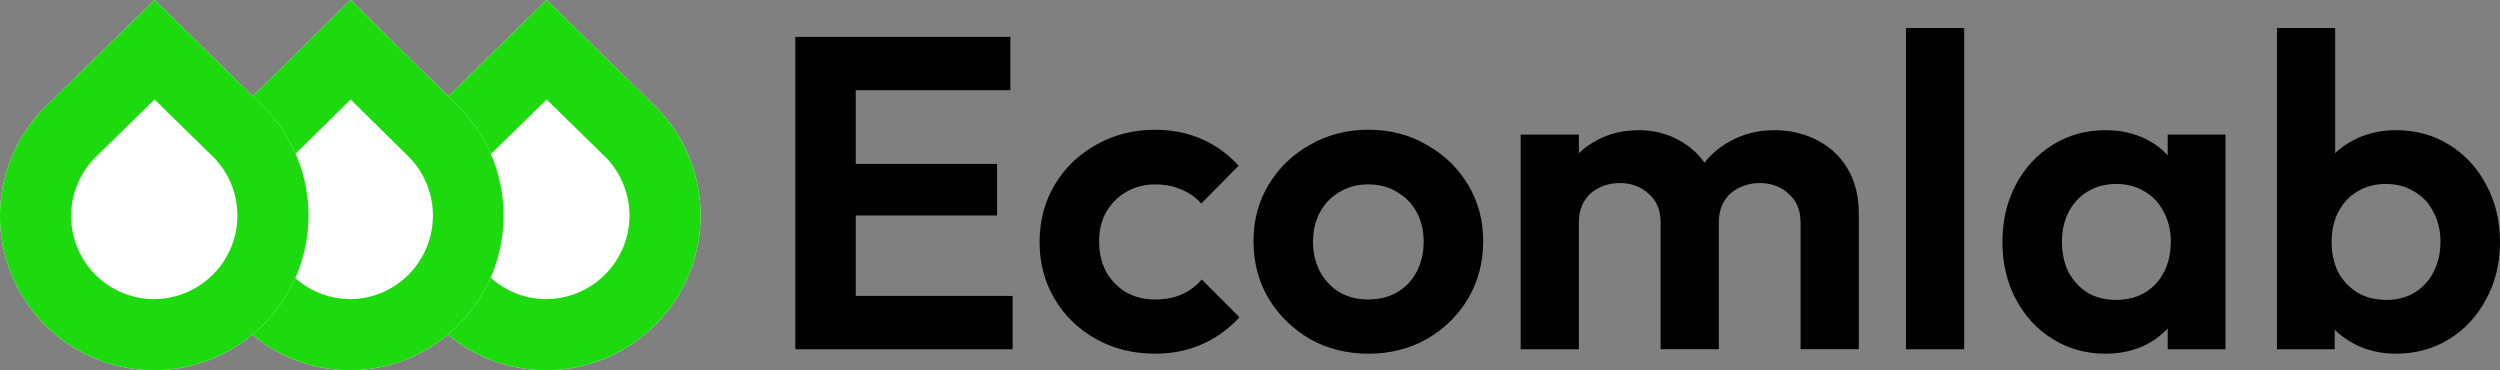
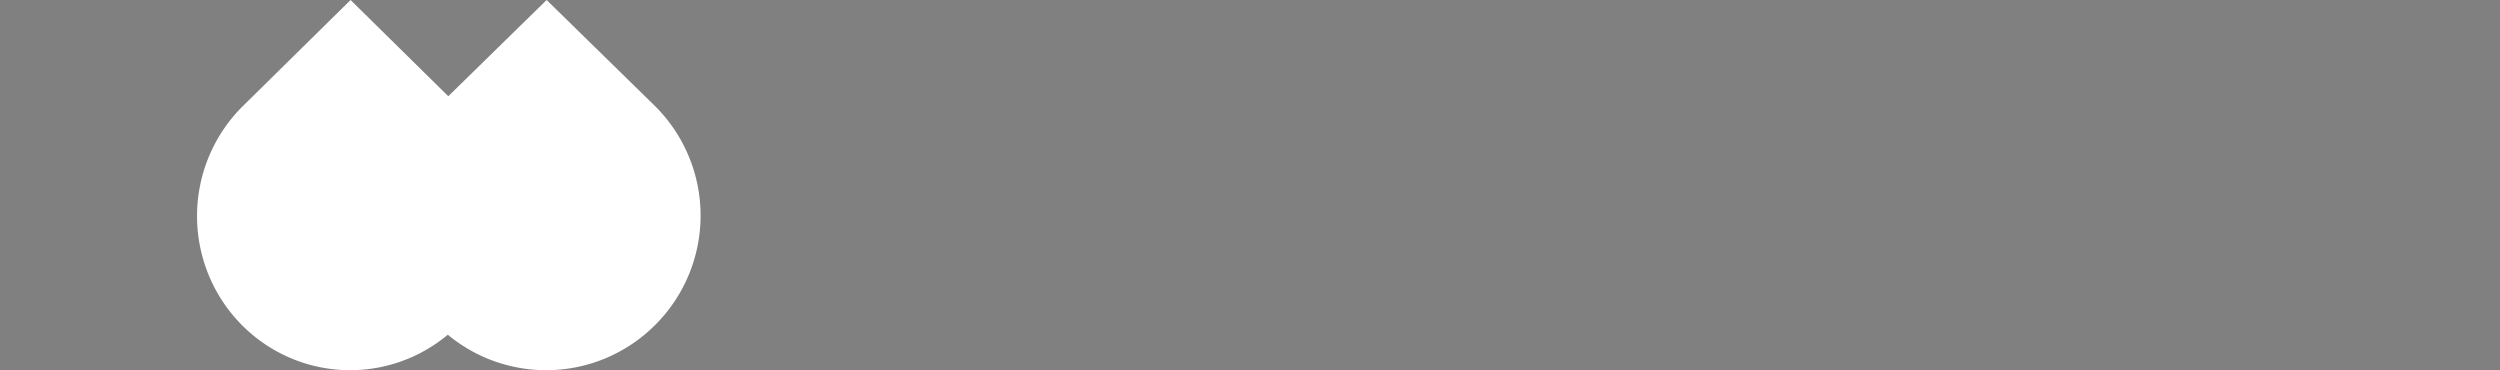
<svg xmlns="http://www.w3.org/2000/svg" width="2654" height="393" fill="none">
  <rect width="100%" height="100%" fill="#808080" stroke="none" />
  <path fill="#fff" d="M695.943 344.567a163.915 163.915 0 0 0 47.799-115.84 163.914 163.914 0 0 0-47.996-115.759L580.297 0 464.652 113.165a163.623 163.623 0 0 0-35.754 53.094 163.697 163.697 0 0 0 35.246 178.816 163.561 163.561 0 0 0 53.225 35.538 163.484 163.484 0 0 0 125.505-.275 163.55 163.55 0 0 0 53.069-35.771Z" />
-   <path fill="#1DDA0F" d="M695.746 112.968a163.914 163.914 0 0 1 47.996 115.759 163.915 163.915 0 0 1-47.799 115.84 163.553 163.553 0 0 1-53.069 35.772A163.487 163.487 0 0 1 580.149 393l-.165-75.52a88.053 88.053 0 0 0 62.35-26.08l.153-.153a88.374 88.374 0 0 0 25.771-62.455 88.372 88.372 0 0 0-25.695-62.227l-62.265-60.928-62.599 61.256a88.106 88.106 0 0 0-19.158 28.495 88.141 88.141 0 0 0 18.979 96.286 88.027 88.027 0 0 0 62.464 25.806l.165 75.52-2.019-.007a163.49 163.49 0 0 1-60.761-12.379 163.575 163.575 0 0 1-51.789-34.119l-1.435-1.42a163.632 163.632 0 0 1-34.74-51.388l-.781-1.862a163.688 163.688 0 0 1-12.374-60.79l-.008-2.02a163.707 163.707 0 0 1 11.889-60.888l.767-1.867a163.643 163.643 0 0 1 35.754-53.095L580.297 0l115.449 112.968Z" />
  <path fill="#fff" d="M487.074 344.567c30.446-30.752 47.527-72.416 47.491-115.84-.037-43.424-17.188-85.059-47.686-115.759L372.174 0 257.275 113.165a163.7 163.7 0 0 0-35.523 53.094 164.612 164.612 0 0 0-12.574 62.755 164.63 164.63 0 0 0 12.301 62.811 163.72 163.72 0 0 0 35.292 53.25 162.424 162.424 0 0 0 52.881 35.538A161.524 161.524 0 0 0 372.027 393a161.528 161.528 0 0 0 62.321-12.662 162.445 162.445 0 0 0 52.726-35.771Z" />
-   <path fill="#1DDA0F" d="M486.879 112.968c30.498 30.7 47.649 72.335 47.686 115.759.036 43.424-17.045 85.088-47.491 115.84a162.442 162.442 0 0 1-52.727 35.772A161.522 161.522 0 0 1 372.027 393l-.164-75.52a86.965 86.965 0 0 0 33.556-6.818 87.454 87.454 0 0 0 28.392-19.262l.152-.153c16.415-16.58 25.625-39.043 25.605-62.455-.02-23.326-9.2-45.693-25.53-62.227l-61.863-60.928-62.195 61.256a88.14 88.14 0 0 0-19.034 28.495 88.626 88.626 0 0 0-6.771 33.792 88.625 88.625 0 0 0 6.623 33.821 88.15 88.15 0 0 0 19.004 28.673 87.464 87.464 0 0 0 28.474 19.137 86.97 86.97 0 0 0 33.587 6.669l.164 75.52-2.006-.007a161.53 161.53 0 0 1-60.369-12.379 162.418 162.418 0 0 1-51.454-34.119l-1.427-1.42a163.701 163.701 0 0 1-34.515-51.388l-.777-1.862a164.605 164.605 0 0 1-12.293-60.79l-.008-2.02a164.633 164.633 0 0 1 11.811-60.888l.763-1.867a163.689 163.689 0 0 1 35.523-53.095L372.174 0l114.705 112.968Z" />
-   <path fill="#000" d="M2543.63 375.463c-16.35 0-31.13-3.459-44.34-10.377-13.21-6.918-23.74-16.352-31.6-28.302-7.86-11.949-12.11-25.313-12.74-40.093v-81.13c.63-14.779 4.88-27.987 12.74-39.622 8.18-11.949 18.87-21.225 32.07-27.829 13.21-6.604 27.83-9.905 43.87-9.905 21.07 0 39.94 5.188 56.6 15.565 16.67 10.377 29.72 24.528 39.15 42.452 9.75 17.924 14.63 38.207 14.63 60.848 0 22.326-4.88 42.451-14.63 60.375-9.43 17.924-22.48 32.075-39.15 42.452-16.66 10.377-35.53 15.566-56.6 15.566Zm-126.41-4.717V29.716h61.79v169.336l-10.38 54.716 9.91 55.659v61.319h-61.32Zm116.03-52.357c11.32 0 21.23-2.516 29.72-7.547 8.8-5.346 15.57-12.579 20.28-21.698 5.03-9.434 7.55-20.282 7.55-32.546 0-11.95-2.52-22.484-7.55-31.603-4.71-9.434-11.48-16.666-20.28-21.698-8.81-5.345-18.87-8.018-30.19-8.018s-21.38 2.673-30.19 8.018c-8.49 5.032-15.25 12.264-20.28 21.698-4.72 9.119-7.07 19.653-7.07 31.603 0 12.264 2.35 23.112 7.07 32.546 5.03 9.119 11.95 16.352 20.76 21.698 8.8 5.031 18.86 7.547 30.18 7.547Zm-298.05 57.072c-20.76 0-39.47-5.188-56.13-15.565-16.67-10.378-29.72-24.528-39.15-42.452-9.44-17.924-14.15-38.049-14.15-60.376 0-22.641 4.71-42.923 14.15-60.847 9.43-17.925 22.48-32.075 39.15-42.452 16.66-10.377 35.37-15.566 56.13-15.566 16.35 0 30.97 3.302 43.86 9.906 12.9 6.603 23.12 15.88 30.66 27.829 7.86 11.635 12.11 24.842 12.74 39.622v82.073c-.63 15.094-4.88 28.458-12.74 40.093-7.54 11.635-17.76 20.912-30.66 27.83-12.89 6.603-27.51 9.905-43.86 9.905Zm11.32-57.074c17.29 0 31.29-5.66 41.98-16.98 10.69-11.635 16.03-26.572 16.03-44.811 0-11.949-2.51-22.483-7.54-31.603-4.72-9.433-11.48-16.666-20.28-21.697-8.5-5.346-18.56-8.019-30.19-8.019-11.32 0-21.39 2.673-30.19 8.019-8.49 5.031-15.25 12.264-20.28 21.697-4.72 9.12-7.08 19.654-7.08 31.603 0 12.264 2.36 23.113 7.08 32.547 5.03 9.119 11.79 16.351 20.28 21.697 8.8 5.032 18.87 7.547 30.19 7.547Zm54.71 52.357v-61.319l9.91-55.659-9.91-54.715V142.92h61.32v227.824h-61.32Zm-277.85.002V29.716h61.79v341.03h-61.79Zm-409.04-.002V142.92h61.79v227.824h-61.79Zm148.58 0v-134.43c0-13.207-4.25-23.427-12.74-30.66-8.17-7.547-18.39-11.32-30.66-11.32-8.17 0-15.56 1.729-22.17 5.188-6.6 3.145-11.79 7.862-15.56 14.151-3.78 6.289-5.66 13.836-5.66 22.641l-24.06-11.792c0-17.61 3.77-32.861 11.32-45.754 7.86-12.893 18.4-22.798 31.6-29.716 13.21-7.233 28.15-10.849 44.81-10.849 15.73 0 30.04 3.616 42.93 10.849 12.89 6.918 23.11 16.823 30.66 29.716 7.54 12.578 11.32 27.83 11.32 45.754v146.222h-61.79Zm148.58 0v-134.43c0-13.207-4.25-23.427-12.74-30.66-8.17-7.547-18.39-11.32-30.66-11.32-7.86 0-15.25 1.729-22.17 5.188-6.6 3.145-11.79 7.862-15.56 14.151-3.78 6.289-5.66 13.836-5.66 22.641l-35.38-8.491c1.26-18.238 6.13-33.961 14.62-47.168 8.49-13.522 19.66-23.899 33.49-31.131 13.84-7.547 29.25-11.321 46.23-11.321 16.98 0 32.23 3.616 45.75 10.849 13.52 6.918 24.22 16.981 32.08 30.188 7.86 13.207 11.79 28.93 11.79 47.168v144.336h-61.79Zm-458.64 4.718c-22.95 0-43.71-5.188-62.26-15.565-18.24-10.692-32.86-25-43.87-42.924-10.69-18.238-16.03-38.521-16.03-60.847 0-22.327 5.34-42.295 16.03-59.904 10.69-17.925 25.32-32.075 43.87-42.452 18.55-10.692 39.15-16.038 61.79-16.038 23.27 0 44.02 5.346 62.26 16.038 18.56 10.377 33.18 24.527 43.87 42.452 10.69 17.609 16.04 37.577 16.04 59.904 0 22.326-5.35 42.609-16.04 60.847-10.69 17.924-25.31 32.232-43.87 42.924-18.24 10.377-38.83 15.565-61.79 15.565Zm-.47-57.545c11.64 0 21.86-2.516 30.66-7.547 9.12-5.346 16.04-12.579 20.75-21.698 5.04-9.434 7.55-20.125 7.55-32.075 0-11.949-2.51-22.483-7.55-31.603-5.03-9.119-11.95-16.194-20.75-21.226-8.8-5.345-19.02-8.018-30.66-8.018-11.32 0-21.38 2.673-30.19 8.018-8.8 5.032-15.72 12.107-20.75 21.226-5.03 9.12-7.55 19.654-7.55 31.603 0 11.95 2.52 22.641 7.55 32.075 5.03 9.119 11.95 16.352 20.75 21.698 8.81 5.031 18.87 7.547 30.19 7.547Zm-226.15 57.545c-23.27 0-44.18-5.188-62.73-15.565-18.56-10.378-33.18-24.528-43.87-42.452-10.69-17.924-16.04-38.05-16.04-60.376 0-22.641 5.35-42.923 16.04-60.847 10.69-17.925 25.31-32.075 43.87-42.452 18.87-10.692 39.78-16.038 62.73-16.038 17.93 0 34.44 3.302 49.53 9.906 15.09 6.603 28.14 16.037 39.15 28.301l-39.62 40.093c-5.98-6.603-13.21-11.635-21.7-15.094-8.18-3.459-17.3-5.188-27.36-5.188-11.32 0-21.54 2.673-30.66 8.018-8.8 5.032-15.88 12.107-21.22 21.226-5.03 8.805-7.55 19.339-7.55 31.603 0 11.95 2.52 22.641 7.55 32.075 5.34 9.119 12.42 16.352 21.22 21.698 9.12 5.031 19.34 7.547 30.66 7.547 10.38 0 19.66-1.73 27.83-5.189 8.49-3.774 15.72-9.119 21.7-16.037l40.09 40.093c-11.63 12.578-25 22.169-40.09 28.773-15.09 6.603-31.6 9.905-49.53 9.905Zm-381.92-4.716V39.15h64.15v331.596h-64.15Zm47.169 0v-56.603h183.481v56.603H891.489Zm0-141.978v-54.715h166.981v54.715H891.489Zm0-133.015V39.15h181.131v56.603H891.489Z" />
-   <path fill="#fff" d="M279.7 344.567a163.912 163.912 0 0 0 47.8-115.84 163.914 163.914 0 0 0-47.996-115.759L164.055 0 48.41 113.165a163.63 163.63 0 0 0-35.754 53.094 163.691 163.691 0 0 0 35.246 178.816 163.548 163.548 0 0 0 53.225 35.538A163.488 163.488 0 0 0 163.907 393a163.488 163.488 0 0 0 62.725-12.662 163.536 163.536 0 0 0 53.068-35.771Z" />
-   <path fill="#1DDA0F" d="M279.504 112.968A163.914 163.914 0 0 1 327.5 228.727a163.915 163.915 0 0 1-47.799 115.84 163.547 163.547 0 0 1-53.07 35.772A163.482 163.482 0 0 1 163.907 393l-.165-75.52a88.038 88.038 0 0 0 62.349-26.08l.153-.153a88.377 88.377 0 0 0 .077-124.682l-62.265-60.928-62.599 61.256a88.115 88.115 0 0 0-25.973 62.287 88.147 88.147 0 0 0 6.666 33.821 88.105 88.105 0 0 0 47.787 47.81 88.027 88.027 0 0 0 33.805 6.669l.165 75.52-2.019-.007a163.49 163.49 0 0 1-60.761-12.379 163.562 163.562 0 0 1-51.789-34.119l-1.435-1.42a163.637 163.637 0 0 1-34.74-51.388l-.782-1.862a163.694 163.694 0 0 1-12.373-60.79L0 229.015a163.701 163.701 0 0 1 11.888-60.888l.768-1.867a163.633 163.633 0 0 1 35.753-53.095L164.055 0l115.449 112.968Z" />
</svg>